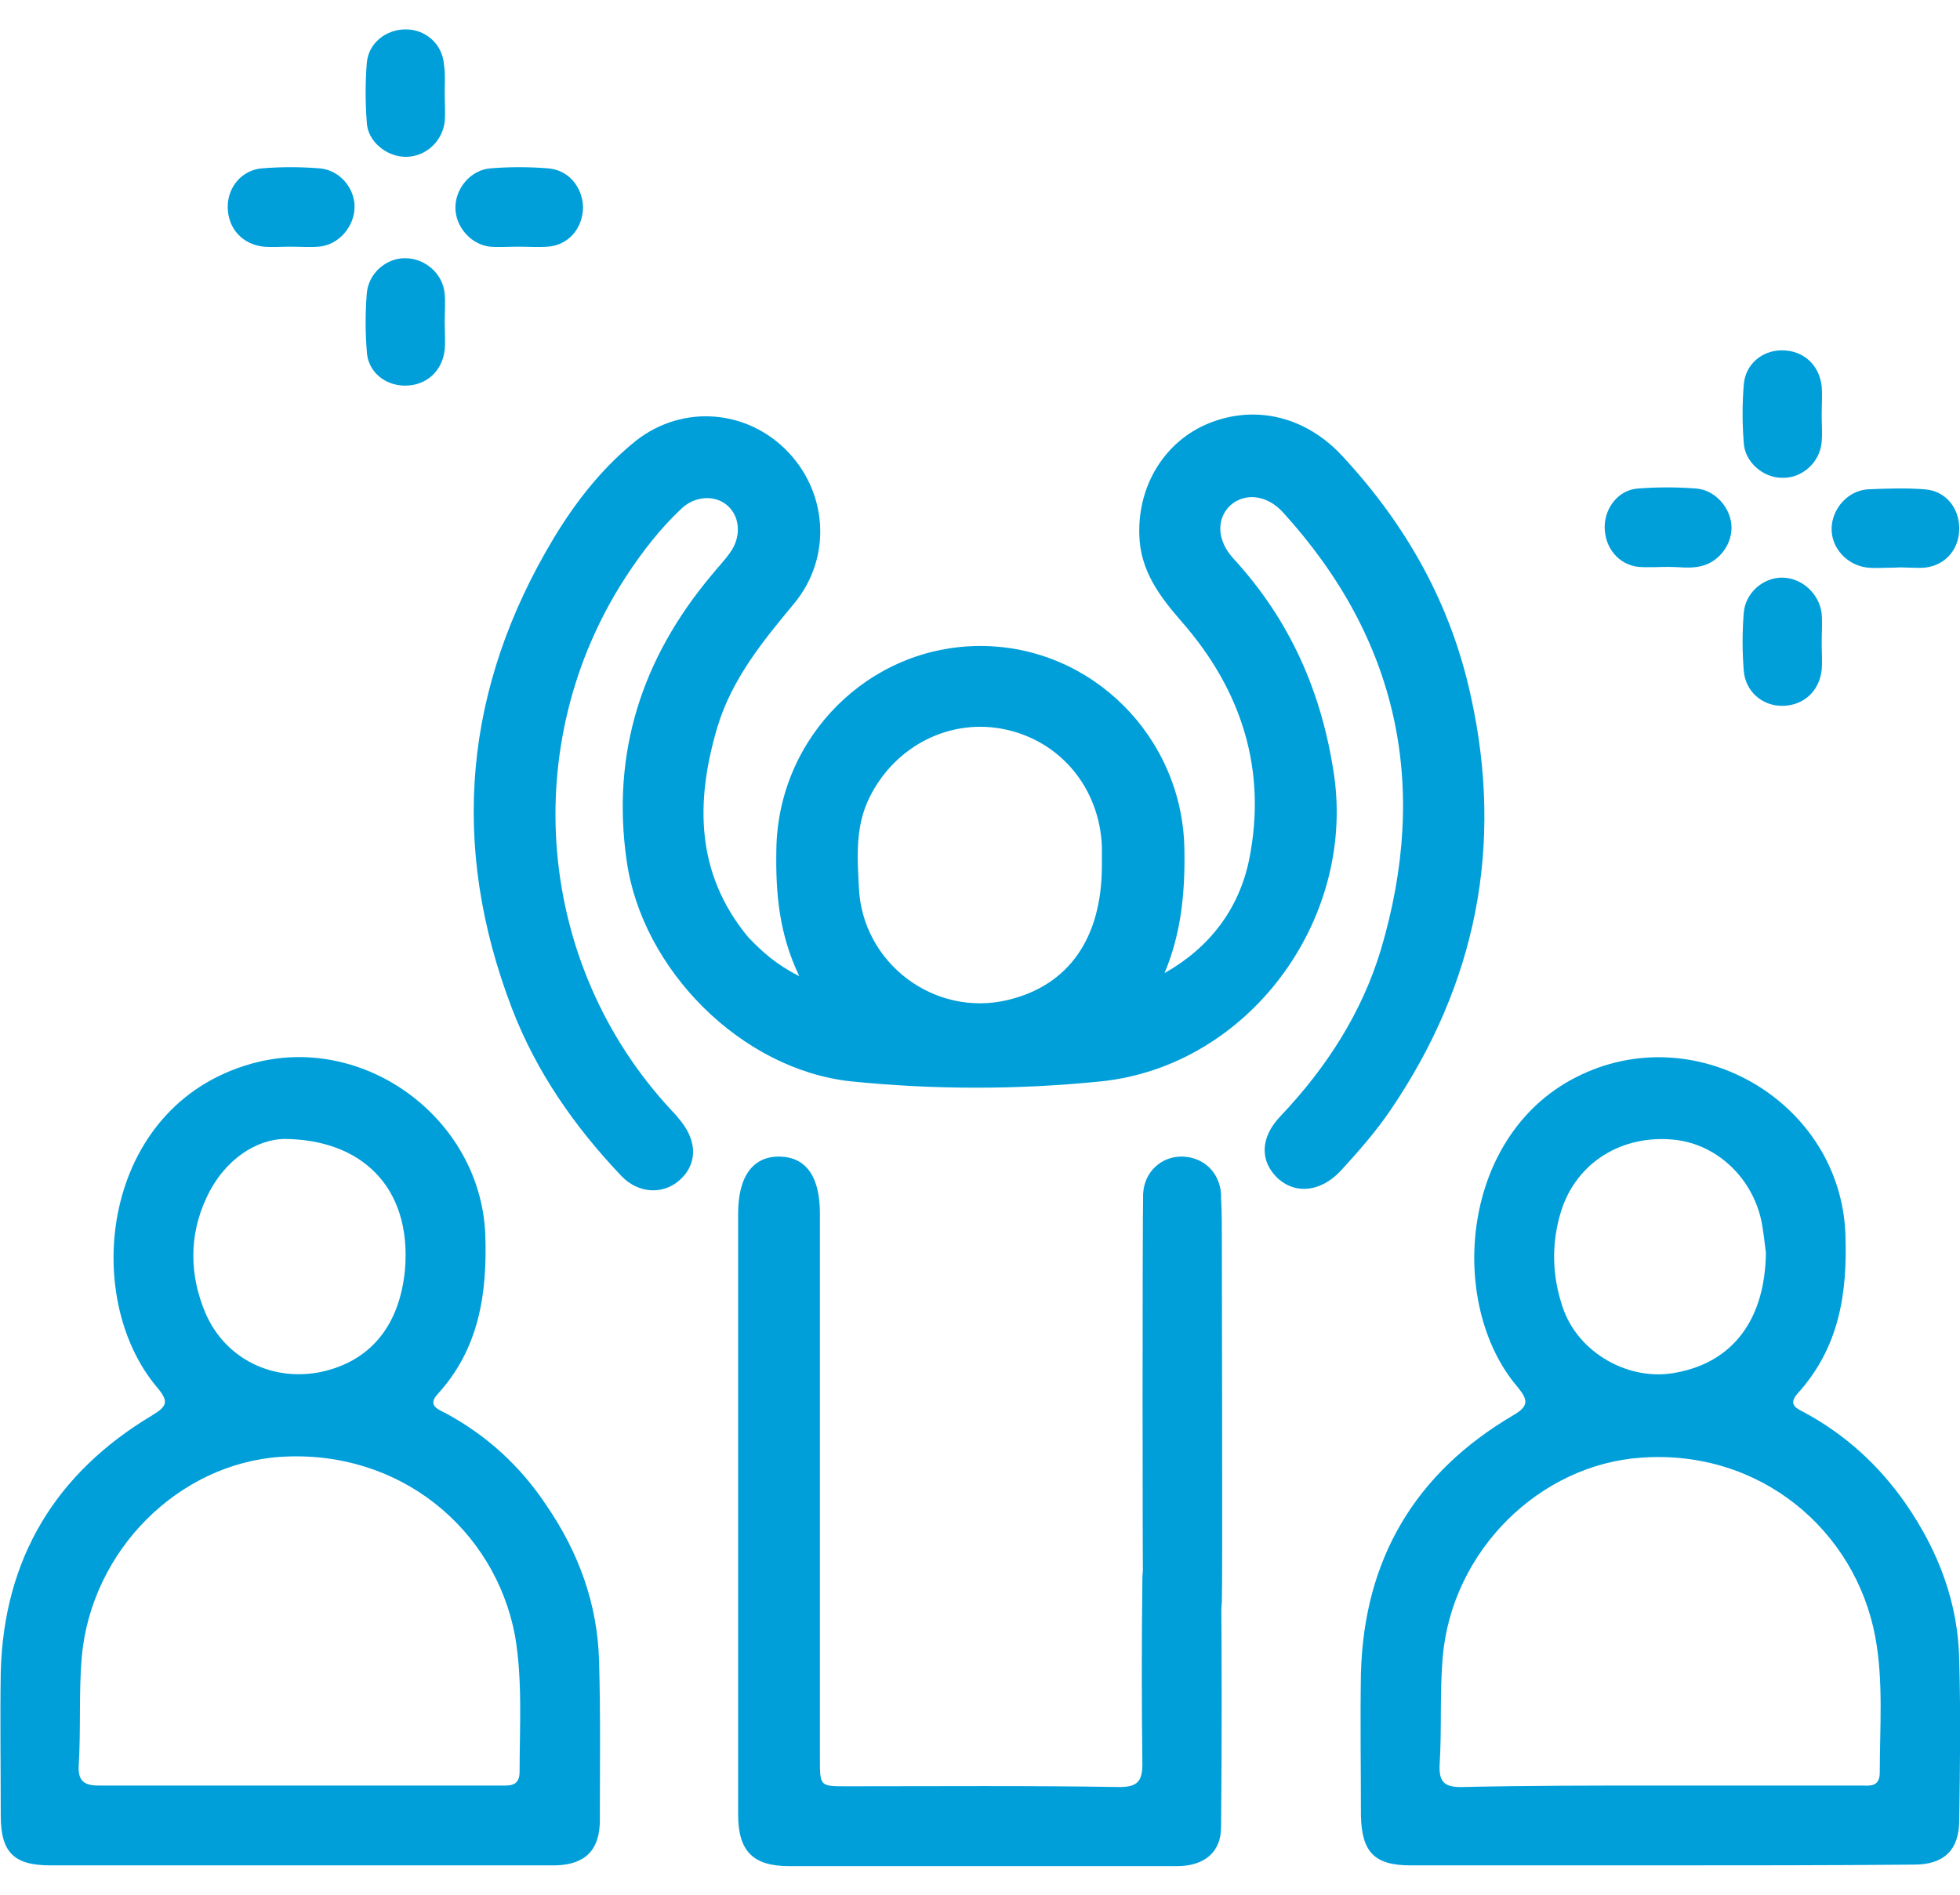
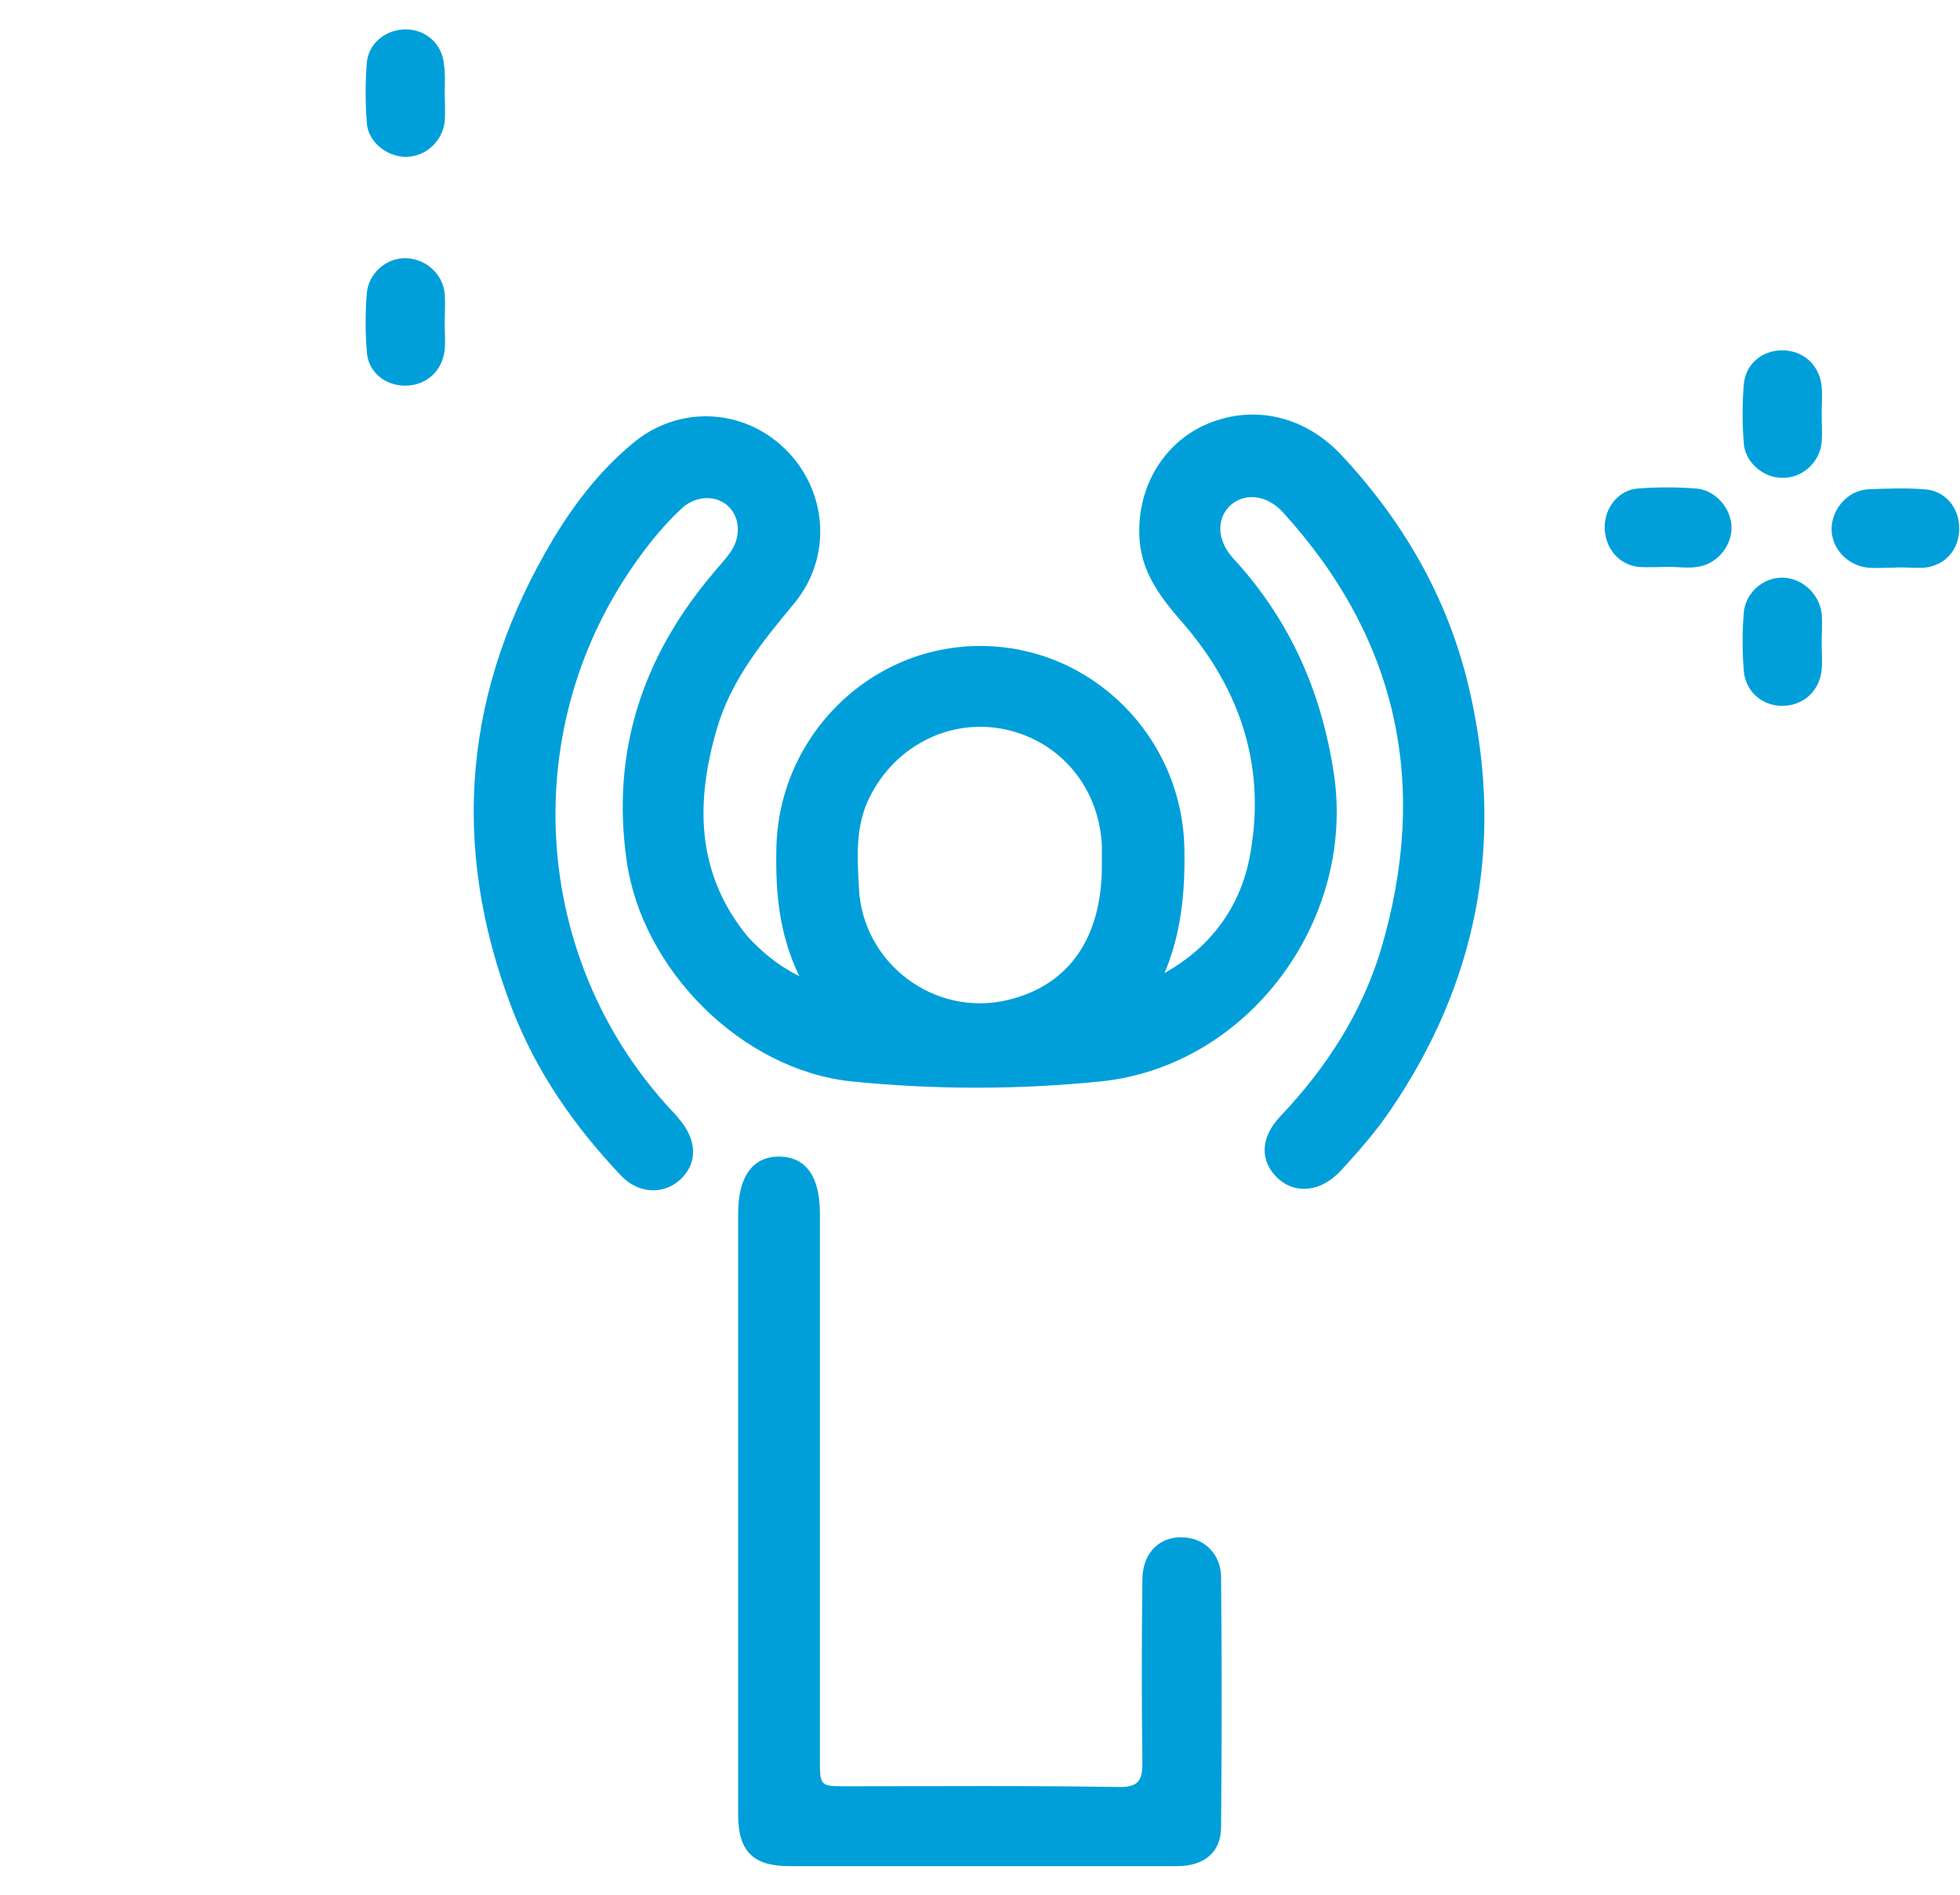
<svg xmlns="http://www.w3.org/2000/svg" width="60" height="58" viewBox="0 0 60 58" fill="none">
  <path d="M24.468 29.881C23.836 28.565 23.742 27.296 23.766 26.003C23.813 22.571 26.596 19.774 30.012 19.774C33.427 19.774 36.21 22.571 36.257 26.003C36.281 27.296 36.164 28.565 35.649 29.787C37.029 29.012 37.941 27.813 38.245 26.285C38.783 23.558 38.011 21.137 36.187 19.045C35.509 18.27 34.9 17.47 34.877 16.366C34.83 14.838 35.672 13.498 37.006 12.957C38.456 12.37 40 12.769 41.099 13.968C43.064 16.084 44.421 18.505 45.029 21.325C46.035 25.885 45.193 30.116 42.573 33.971C42.129 34.63 41.59 35.241 41.053 35.828C40.468 36.463 39.696 36.581 39.134 36.087C38.573 35.57 38.55 34.841 39.205 34.16C40.608 32.679 41.684 31.01 42.269 29.082C43.766 24.052 42.807 19.562 39.275 15.684C38.783 15.143 38.105 15.073 37.661 15.472C37.24 15.872 37.24 16.53 37.754 17.094C39.485 18.975 40.468 21.184 40.842 23.746C41.474 28.212 38.199 32.632 33.707 33.102C31.158 33.36 28.608 33.36 26.058 33.102C22.713 32.749 19.649 29.693 19.181 26.332C18.713 23.041 19.649 20.15 21.778 17.611C21.965 17.376 22.175 17.165 22.339 16.93C22.69 16.46 22.666 15.848 22.292 15.496C21.918 15.143 21.286 15.167 20.865 15.566C20.21 16.177 19.649 16.906 19.158 17.658C15.836 22.759 16.398 29.529 20.561 33.995C20.678 34.112 20.772 34.23 20.865 34.348C21.357 34.982 21.333 35.664 20.795 36.134C20.28 36.581 19.532 36.534 19.017 35.993C17.59 34.489 16.421 32.82 15.672 30.869C13.754 25.862 14.199 21.043 16.959 16.46C17.614 15.378 18.386 14.391 19.345 13.592C20.748 12.393 22.737 12.487 24.023 13.733C25.333 15.002 25.497 17.047 24.304 18.481C23.345 19.633 22.409 20.785 21.965 22.242C21.286 24.522 21.286 26.732 22.9 28.683C23.322 29.129 23.766 29.529 24.468 29.881ZM33.731 26.497C33.731 26.309 33.731 26.097 33.731 25.909C33.661 24.146 32.491 22.712 30.807 22.336C29.123 21.96 27.415 22.806 26.62 24.405C26.175 25.298 26.245 26.238 26.292 27.155C26.386 29.482 28.608 31.151 30.854 30.61C32.725 30.163 33.731 28.706 33.731 26.497Z" fill="#009FDA" />
-   <path d="M9.146 57.101C6.62 57.101 4.07 57.101 1.544 57.101C0.421 57.101 0.023 56.702 0.023 55.573C0.023 54.116 -5.59976e-05 52.635 0.023 51.178C0.117 47.699 1.708 45.09 4.655 43.327C5.123 43.045 5.17 42.904 4.819 42.481C2.456 39.707 3.088 33.854 7.696 32.561C11.111 31.597 14.69 34.206 14.854 37.756C14.924 39.589 14.667 41.282 13.403 42.669C13.076 43.021 13.403 43.139 13.637 43.256C14.9 43.938 15.93 44.878 16.725 46.077C17.707 47.511 18.292 49.086 18.339 50.849C18.386 52.471 18.363 54.093 18.363 55.714C18.363 56.631 17.918 57.078 17.006 57.101C14.363 57.101 11.743 57.101 9.146 57.101ZM9.17 54.657C11.205 54.657 13.263 54.657 15.298 54.657C15.579 54.657 15.906 54.704 15.906 54.233C15.906 52.847 16 51.436 15.766 50.073C15.158 46.829 12.257 44.361 8.585 44.596C5.474 44.808 2.807 47.44 2.503 50.708C2.409 51.812 2.479 52.941 2.409 54.045C2.386 54.516 2.573 54.657 3.017 54.657C5.076 54.657 7.134 54.657 9.17 54.657ZM8.678 34.865C7.883 34.888 6.877 35.452 6.316 36.675C5.778 37.826 5.801 39.049 6.292 40.2C6.901 41.611 8.374 42.316 9.871 41.987C11.322 41.658 12.234 40.6 12.398 38.861C12.608 36.298 11.018 34.865 8.678 34.865Z" fill="#009FDA" />
-   <path d="M50.83 57.101C48.281 57.101 45.731 57.101 43.181 57.101C42.082 57.101 41.684 56.702 41.661 55.573C41.661 54.116 41.637 52.682 41.661 51.225C41.754 47.722 43.322 45.09 46.316 43.327C46.807 43.045 46.784 42.857 46.456 42.457C44.281 39.918 44.678 34.63 48.421 32.89C52.023 31.198 56.328 33.783 56.491 37.756C56.561 39.589 56.304 41.258 55.017 42.669C54.737 42.998 54.994 43.115 55.228 43.233C56.491 43.914 57.52 44.855 58.339 46.03C59.345 47.487 59.953 49.086 59.977 50.849C60.023 52.471 60 54.092 59.977 55.714C59.977 56.631 59.509 57.078 58.596 57.078C56 57.101 53.404 57.101 50.83 57.101ZM50.807 54.657C52.842 54.657 54.901 54.657 56.936 54.657C57.216 54.657 57.544 54.727 57.544 54.257C57.544 52.87 57.661 51.46 57.404 50.096C56.795 46.853 53.895 44.361 50.246 44.62C47.135 44.831 44.444 47.464 44.164 50.731C44.07 51.836 44.14 52.917 44.07 54.022C44.047 54.539 44.211 54.704 44.725 54.704C46.76 54.657 48.772 54.657 50.807 54.657ZM54.058 38.343C54.035 38.203 54.012 37.92 53.965 37.638C53.778 36.181 52.632 35.029 51.251 34.888C49.637 34.724 48.257 35.593 47.789 37.074C47.485 38.061 47.509 39.049 47.836 40.012C48.304 41.423 49.895 42.316 51.345 42.01C53.053 41.681 54.035 40.389 54.058 38.343Z" fill="#009FDA" />
  <path d="M22.596 46.241C22.596 43.209 22.596 40.177 22.596 37.145C22.596 35.993 23.064 35.382 23.883 35.405C24.678 35.429 25.099 36.016 25.099 37.145C25.099 42.715 25.099 48.263 25.099 53.834C25.099 54.68 25.099 54.68 25.918 54.68C28.702 54.68 31.485 54.657 34.269 54.703C34.807 54.703 34.971 54.539 34.971 53.998C34.947 52.118 34.947 50.237 34.971 48.357C34.971 47.511 35.532 46.994 36.281 47.064C36.889 47.111 37.357 47.581 37.38 48.239C37.404 50.801 37.404 53.364 37.38 55.926C37.38 56.702 36.865 57.125 36.023 57.125C33.146 57.125 30.246 57.125 27.368 57.125C26.292 57.125 25.216 57.125 24.164 57.125C23.064 57.125 22.596 56.678 22.596 55.55C22.596 53.27 22.596 51.013 22.596 48.733C22.596 47.887 22.596 47.064 22.596 46.241Z" fill="#009FDA" />
-   <path d="M37.404 38.085C37.404 38.532 37.427 48.592 37.404 49.039C37.38 49.72 36.842 50.237 36.211 50.237C35.579 50.237 35.017 49.744 34.994 49.039C34.971 48.075 34.971 37.497 34.994 36.557C35.017 35.876 35.556 35.382 36.211 35.405C36.842 35.429 37.333 35.876 37.38 36.557C37.38 36.604 37.38 36.628 37.38 36.675C37.404 37.145 37.404 37.615 37.404 38.085Z" fill="#009FDA" />
  <path d="M13.614 2.85C13.614 3.132 13.637 3.437 13.614 3.719C13.544 4.331 13.029 4.801 12.421 4.801C11.836 4.801 11.251 4.331 11.228 3.743C11.181 3.132 11.181 2.544 11.228 1.933C11.275 1.322 11.813 0.899 12.421 0.899C13.029 0.899 13.544 1.345 13.591 1.98C13.637 2.262 13.614 2.568 13.614 2.85Z" fill="#009FDA" />
-   <path d="M8.889 7.551C8.608 7.551 8.351 7.574 8.07 7.551C7.415 7.48 6.971 6.987 6.971 6.328C6.971 5.717 7.415 5.2 8.023 5.153C8.608 5.106 9.193 5.106 9.778 5.153C10.386 5.2 10.854 5.741 10.854 6.328C10.854 6.94 10.363 7.504 9.754 7.551C9.474 7.574 9.193 7.551 8.889 7.551Z" fill="#009FDA" />
-   <path d="M15.86 7.551C15.579 7.551 15.275 7.574 14.994 7.551C14.409 7.48 13.941 6.94 13.941 6.352C13.941 5.764 14.409 5.2 15.017 5.153C15.602 5.106 16.187 5.106 16.772 5.153C17.403 5.2 17.824 5.717 17.848 6.328C17.848 6.987 17.403 7.504 16.772 7.551C16.444 7.574 16.164 7.551 15.86 7.551Z" fill="#009FDA" />
  <path d="M13.614 9.878C13.614 10.16 13.637 10.418 13.614 10.7C13.544 11.359 13.053 11.805 12.398 11.805C11.766 11.805 11.251 11.359 11.228 10.748C11.181 10.16 11.181 9.572 11.228 8.985C11.275 8.373 11.813 7.903 12.398 7.903C13.006 7.903 13.567 8.373 13.614 9.008C13.637 9.29 13.614 9.572 13.614 9.878Z" fill="#009FDA" />
  <path d="M55.766 12.699C55.766 12.981 55.789 13.239 55.766 13.521C55.719 14.156 55.158 14.65 54.55 14.626C53.965 14.626 53.404 14.133 53.38 13.545C53.333 12.957 53.333 12.37 53.38 11.782C53.427 11.147 53.941 10.724 54.55 10.724C55.205 10.724 55.696 11.171 55.766 11.829C55.789 12.111 55.766 12.393 55.766 12.699Z" fill="#009FDA" />
  <path d="M51.088 17.353C50.784 17.353 50.456 17.376 50.152 17.353C49.544 17.282 49.123 16.765 49.123 16.131C49.123 15.543 49.544 15.002 50.129 14.955C50.737 14.908 51.322 14.908 51.93 14.955C52.515 15.002 53.006 15.566 53.006 16.154C53.006 16.742 52.538 17.282 51.953 17.353C51.672 17.4 51.392 17.353 51.088 17.353Z" fill="#009FDA" />
  <path d="M57.988 17.376C57.708 17.376 57.45 17.4 57.17 17.376C56.538 17.306 56.047 16.765 56.07 16.154C56.093 15.566 56.561 15.026 57.17 14.979C57.754 14.955 58.339 14.932 58.924 14.979C59.556 15.026 59.977 15.543 59.977 16.178C59.977 16.812 59.556 17.306 58.924 17.376C58.62 17.4 58.316 17.353 57.988 17.376Z" fill="#009FDA" />
  <path d="M55.766 19.68C55.766 19.962 55.789 20.221 55.766 20.503C55.696 21.161 55.205 21.607 54.55 21.607C53.941 21.607 53.427 21.161 53.38 20.526C53.333 19.938 53.333 19.351 53.38 18.763C53.427 18.152 53.965 17.682 54.55 17.682C55.158 17.682 55.696 18.175 55.766 18.787C55.789 19.092 55.766 19.398 55.766 19.68Z" fill="#009FDA" />
</svg>